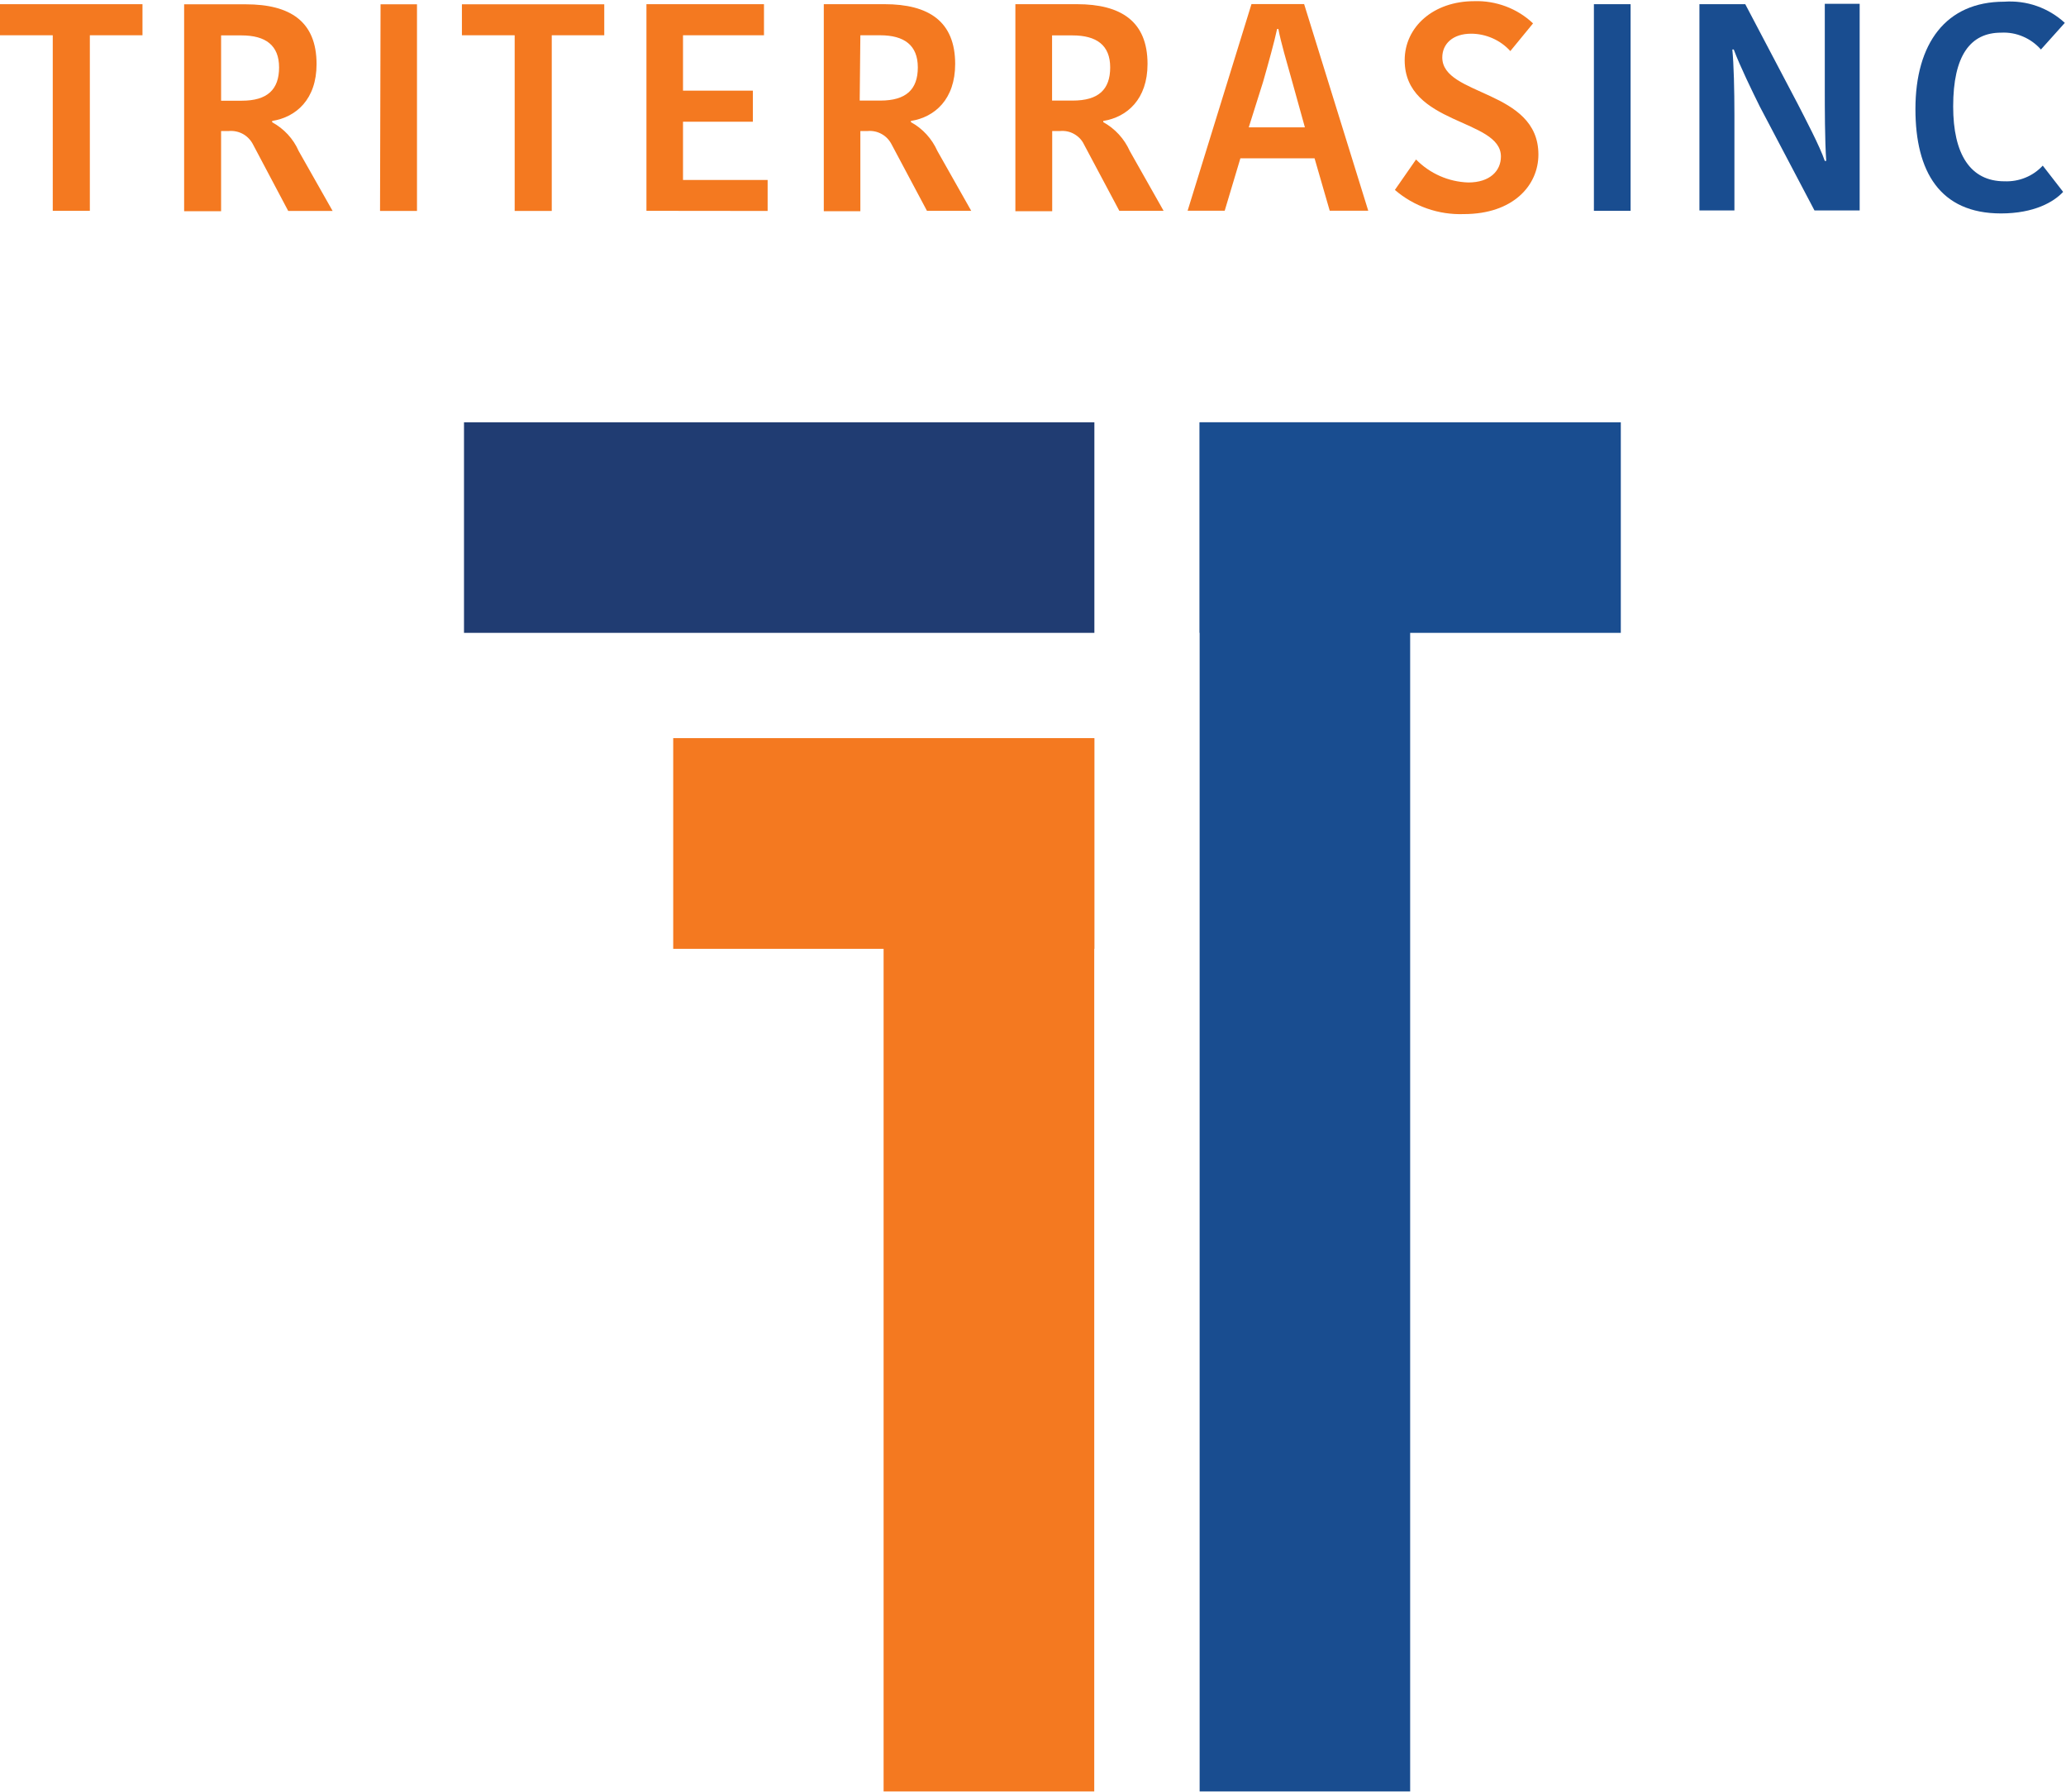
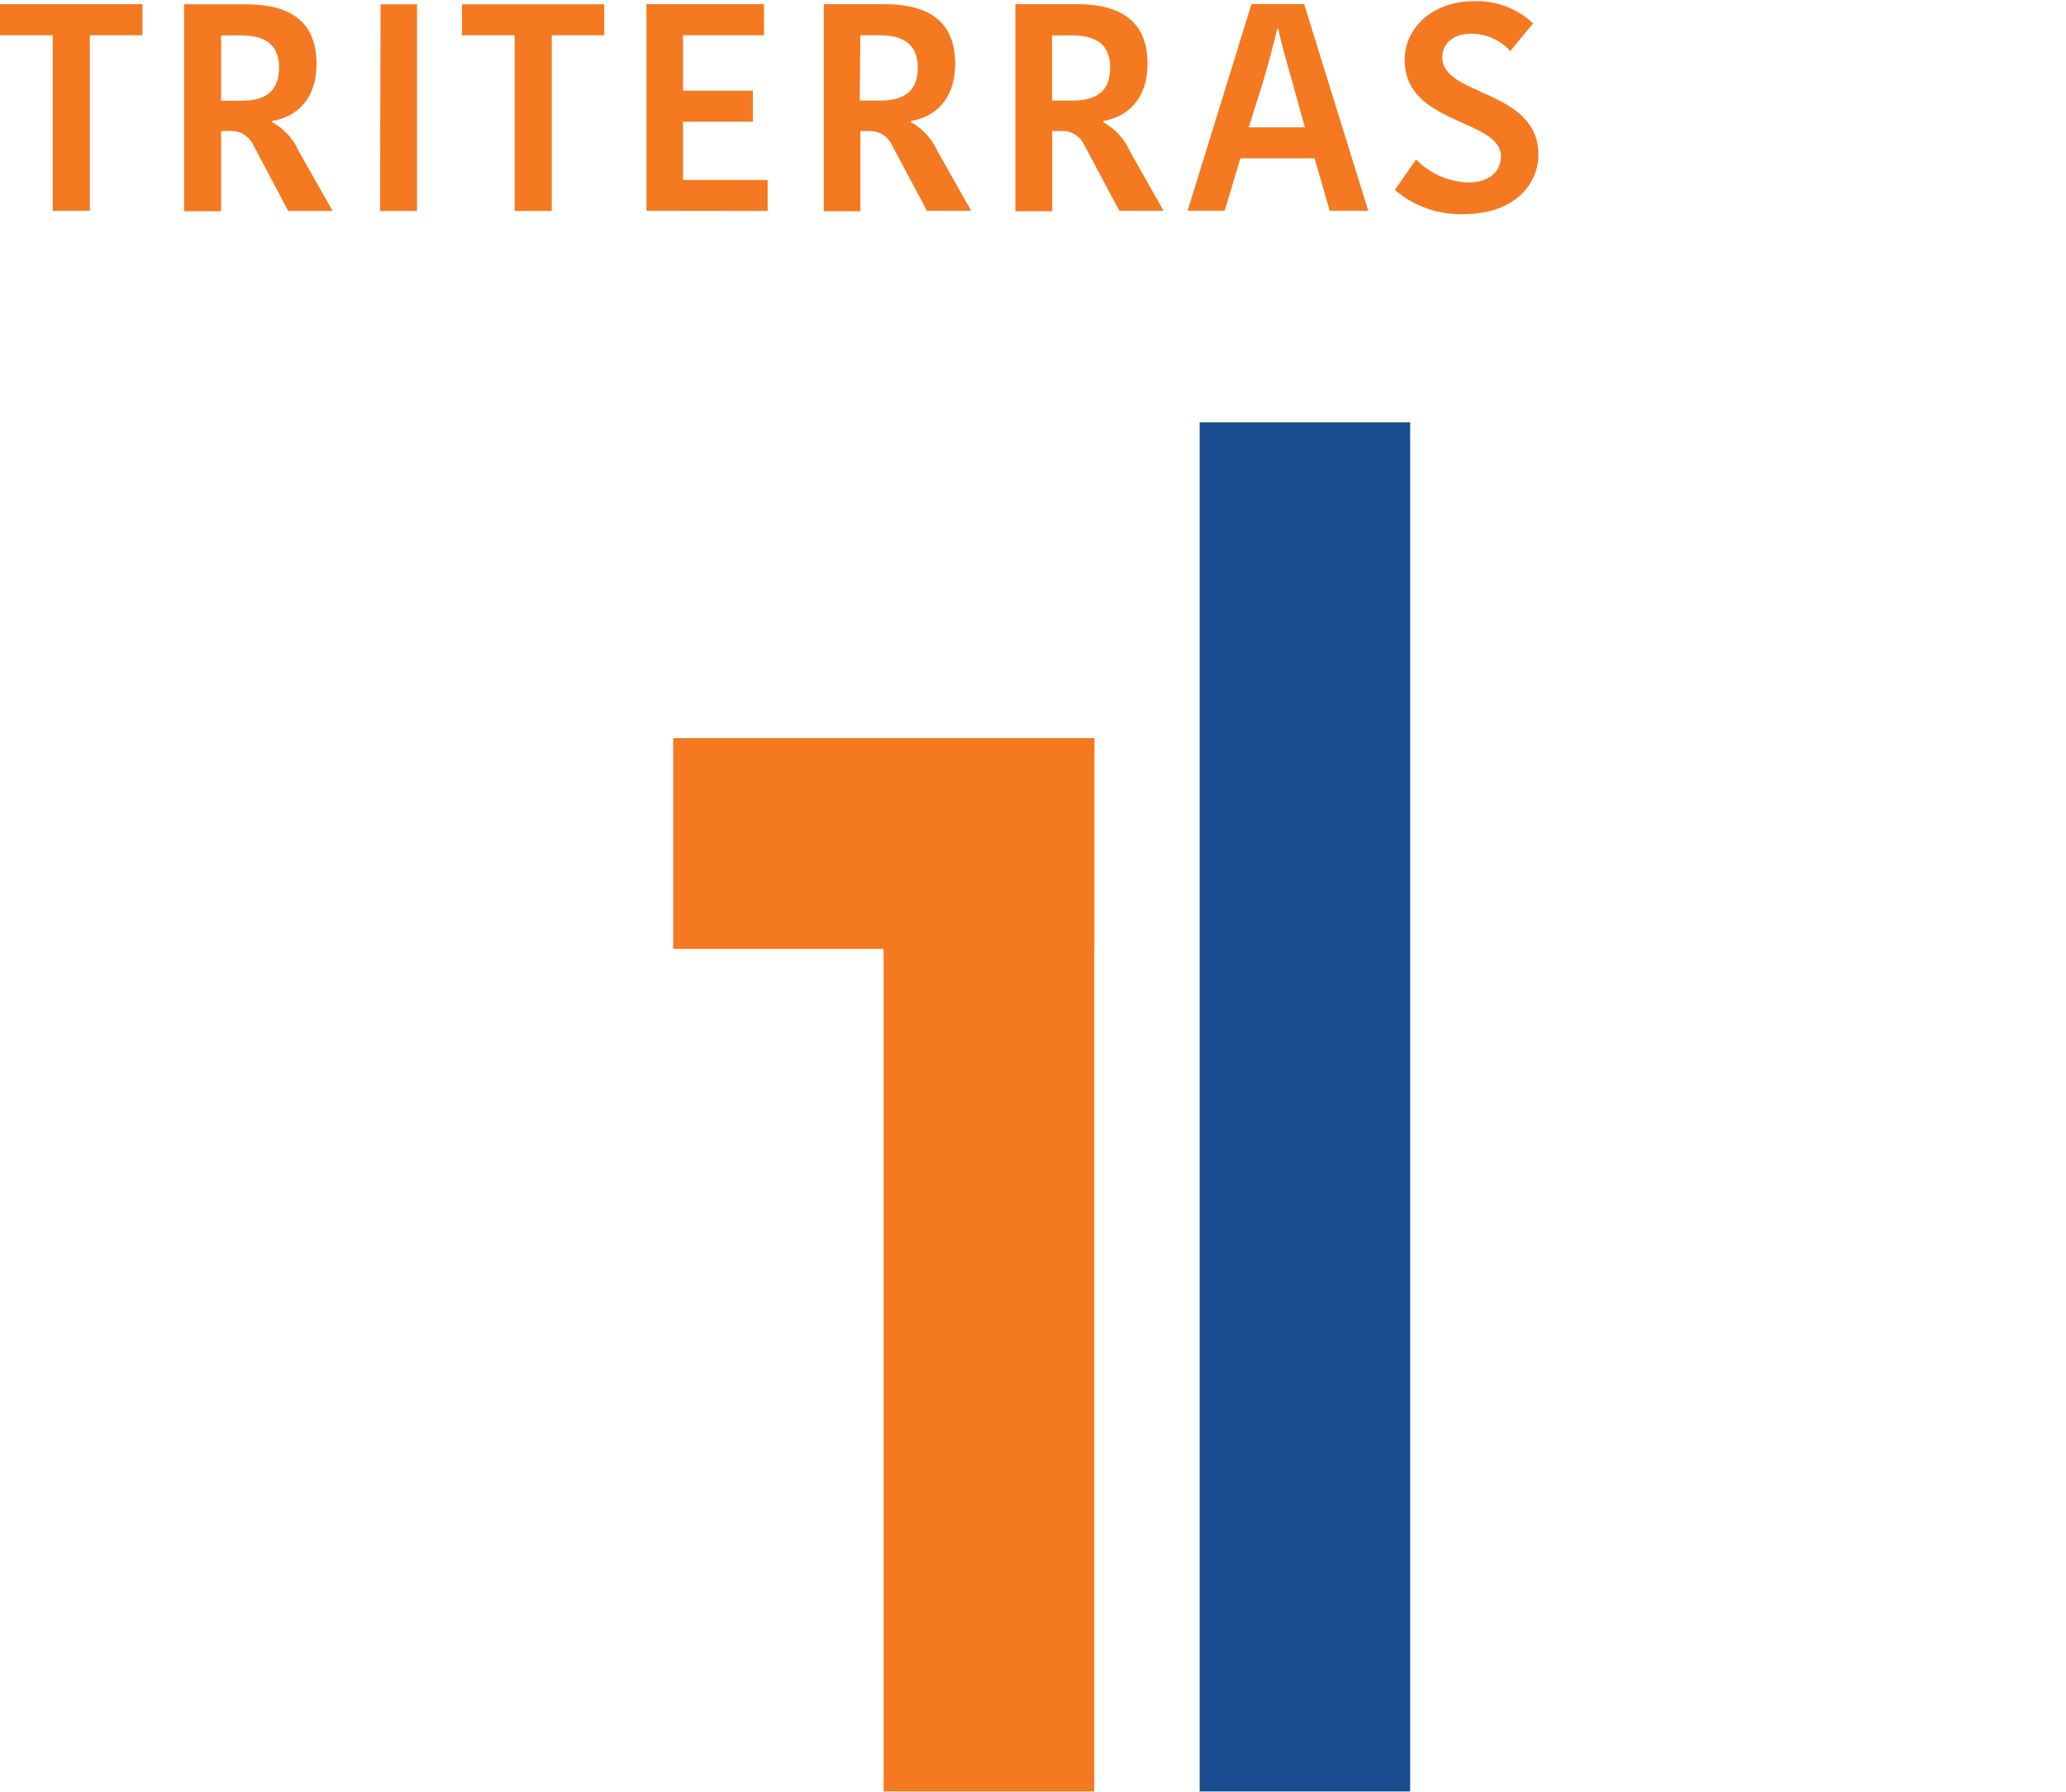
<svg xmlns="http://www.w3.org/2000/svg" version="1.2" viewBox="0 0 1582 1372" width="1582" height="1372">
  <title>logo_updated-svg</title>
  <defs>
    <clipPath clipPathUnits="userSpaceOnUse" id="cp1">
      <path d="m0 1h1580.97v1370.5h-1580.97z" />
    </clipPath>
  </defs>
  <style>
		.s0 { fill: #f47920 } 
		.s1 { fill: #194d90 } 
		.s2 { fill: #203c72 } 
	</style>
  <g id="Clip-Path" clip-path="url(#cp1)">
    <g id="Layer">
      <path id="Layer" fill-rule="evenodd" class="s0" d="m40.4 27h-40.4v-23.8h109.1v23.8h-40.3v134.4h-28.4zm147.8-23.7c34 0 54.2 13.1 54.2 45.8 0 26.9-15.6 40.6-34 43.5v1c9 4.9 16.2 12.6 20.3 22l26 45.9h-34l-27-51c-1.7-3.3-4.4-6.1-7.6-7.9-3.3-1.8-7-2.6-10.8-2.3h-6v61.4h-28.3v-158.4zm-18.9 73.8h15.8c19.6 0 28.6-8.5 28.6-25.5 0-16.9-10.3-24.5-28.8-24.5h-15.6zm122.1-73.8h27.9v158.2h-28.3zm102.7 23.7h-40.4v-23.7h109v23.7h-40.2v134.5h-28.4zm100.9 134.4v-158.2h90v23.8h-62v42.4h53.5v23.8h-53.5v44.6h64.8v23.7zm182.3-158.2c33.9 0 54.1 13.2 54.1 45.8 0 26.9-15.5 40.7-33.9 43.6v0.9c9 4.9 16.1 12.7 20.3 22.1l25.9 45.8h-33.9l-27.1-50.9c-1.7-3.3-4.3-6.1-7.6-7.9-3.2-1.8-6.9-2.6-10.6-2.3h-5.7v61.4h-28v-158.5zm-19 73.8h15.8c19.6 0 28.7-8.4 28.7-25.4 0-17-10.4-24.6-28.9-24.6h-15.1zm166.3-73.8c33.9 0 54.1 13.2 54.1 45.8 0 26.9-15.6 40.7-33.9 43.6v0.9c9 5 16.1 12.7 20.3 22.1l25.9 45.8h-33.9l-27.1-50.9c-1.6-3.4-4.3-6.1-7.5-7.9-3.3-1.9-7-2.6-10.7-2.3h-6.1v61.4h-28.2v-158.5zm-19 73.8h15.8c19.7 0 28.7-8.4 28.7-25.4 0-17-10.4-24.5-28.9-24.5h-15.6zm193-73.9l49.1 158.2h-29.5l-11.6-40.1h-56.8l-12 40.1h-28.4l48.9-158.2zm-42.4 94.4h43l-9.5-34.2c-4.3-15.4-9-31.2-10.8-41.1h-1c-2 9.5-6.7 26.4-10.7 40.4zm193.1 22.3c0-29.1-73.7-23.9-73.7-73.7 0-25.5 22-45.2 53.2-45.2 8.3-0.3 16.5 1.1 24.3 4 7.7 2.9 14.8 7.3 20.8 13l-17.4 21.2c-3.8-4.2-8.4-7.5-13.6-9.8-5.2-2.3-10.8-3.5-16.4-3.5-14.2 0-22.1 7.9-22.1 18.2 0 29.8 73.6 24.4 73.6 74.3 0 23.7-19.4 45.6-57.1 45.6-19.3 0.7-38.2-5.9-52.8-18.5l16.2-23.3c10.6 10.8 24.9 17.1 40 17.6 16.7 0 25-9 25-19.9z" />
-       <path id="Layer" class="s1" d="m1220.5 3.2h28.1v158.2h-28.1zm106 34.7c1.1 11.1 1.6 30.9 1.6 50.1v73.1h-26.8v-157.9h35.1l40.2 76.4c5.4 10.6 17 32.5 20.7 43.6h1.1c-1.1-15.6-1.1-42.4-1.1-53.7v-66.6h26.7v158.2h-34.6l-41.9-79.6c-5.4-10.9-15.4-31.4-19.9-43.6zm208.1-36.6c8.5-0.6 17 0.5 25 3.3 8 2.8 15.3 7.2 21.5 12.9l-18.3 20.4c-3.8-4.3-8.5-7.7-13.7-9.9-5.3-2.3-11-3.3-16.8-3-23.6 0-36.7 17.6-36.7 56.5 0 36.5 13.1 57.3 39.3 57.3 5.5 0.2 10.9-0.7 16-2.8 5-2 9.6-5.2 13.3-9.2l15.6 20.1c-7.1 7.7-22.2 16.5-47.6 16.5-46.8 0-65.5-32.1-65.5-79.9 0-50.2 23.3-82.2 67.9-82.2z" />
-       <path id="Layer" class="s1" d="m918.6 323.3h322.5v161.2h-322.5z" />
      <path id="Layer" class="s1" d="m918.6 323.3h161.2v1048.3h-161.2z" />
      <path id="Layer" class="s0" d="m515.5 565.1h322.5v161.3h-322.5z" />
      <path id="Layer" class="s0" d="m676.6 565.2h161.3v806.4h-161.3z" />
-       <path id="Layer" class="s2" d="m355.3 323.3h482.7v161.2h-482.7z" />
    </g>
  </g>
</svg>